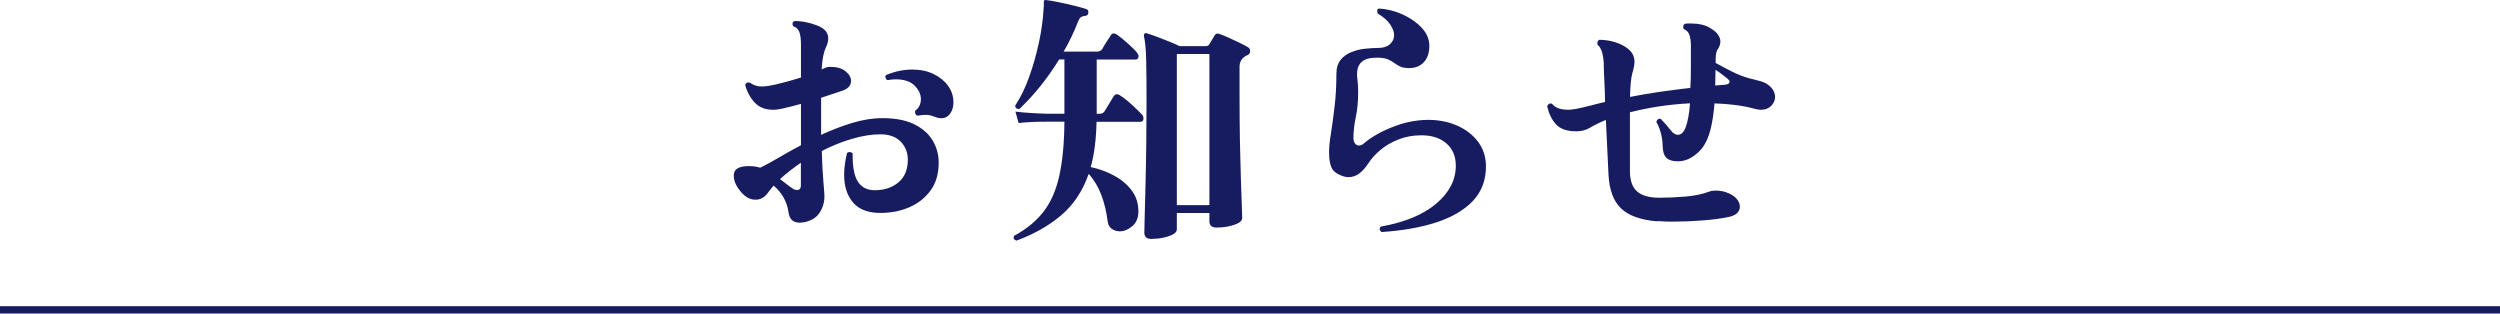
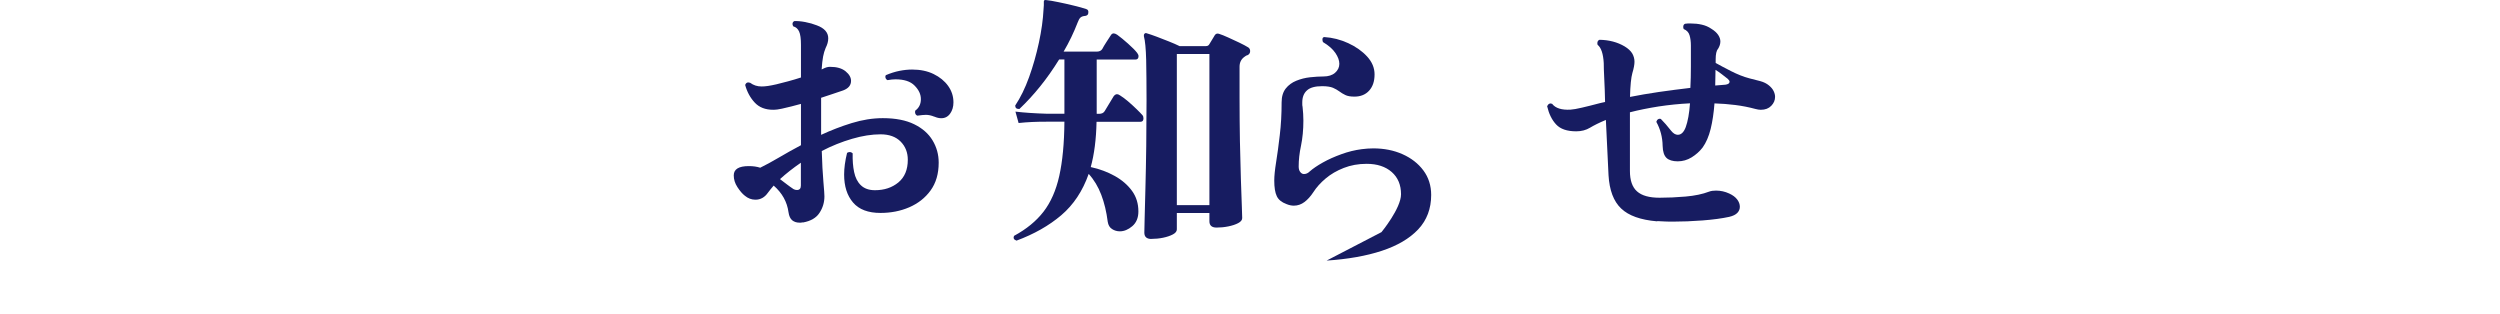
<svg xmlns="http://www.w3.org/2000/svg" height="42.64" viewBox="0 0 340 42.64" width="340">
  <g fill="#171c61">
    <path d="m109.18 30.24c-.1.02-.18.04-.25.04h-.22c-.38 0-.71-.11-.97-.32-.26-.22-.43-.58-.5-1.08-.19-1.42-.86-2.63-2.02-3.64-.14.17-.28.33-.41.49s-.26.32-.38.49c-.43.62-1 .94-1.69.94-.53 0-1.01-.18-1.44-.54-.34-.26-.67-.65-1.01-1.17s-.5-1.05-.5-1.6c0-.84.68-1.26 2.05-1.26.58 0 1.09.07 1.55.22.74-.36 1.58-.82 2.52-1.37s1.94-1.12 3.02-1.69v-5.62c-.86.24-1.73.46-2.59.65-.22.05-.42.08-.61.11-.19.02-.38.04-.58.04-1.06 0-1.89-.32-2.5-.97s-1.05-1.45-1.31-2.41c.12-.31.35-.41.68-.29.46.34.97.5 1.55.5.26 0 .56-.02.88-.07s.7-.12 1.13-.22c.48-.12 1.01-.26 1.6-.41.59-.16 1.17-.33 1.75-.52v-4.43c0-.84-.08-1.45-.25-1.82s-.43-.61-.79-.7c-.07-.12-.11-.23-.11-.32 0-.19.08-.32.25-.4.41-.02.9.02 1.48.13s1.1.26 1.58.45c1.03.38 1.55.97 1.55 1.76 0 .22-.03.43-.09.65s-.15.44-.27.68c-.14.34-.26.72-.34 1.15s-.15 1.02-.2 1.76l.14-.07c.19-.1.37-.17.52-.22.16-.05.32-.07.49-.07.91 0 1.61.2 2.11.61s.74.84.74 1.3c0 .6-.36 1.03-1.08 1.3-.48.17-.97.34-1.48.5-.5.17-1.01.34-1.51.5v5.04c1.34-.62 2.73-1.16 4.16-1.6s2.84-.67 4.23-.67c1.73 0 3.15.28 4.27.83s1.95 1.28 2.5 2.2c.55.91.83 1.92.83 3.02 0 1.51-.37 2.77-1.1 3.78s-1.7 1.77-2.9 2.29-2.51.77-3.92.77c-1.68 0-2.92-.47-3.73-1.42s-1.21-2.21-1.21-3.8c0-.86.13-1.85.4-2.95.12-.07.24-.11.36-.11.14 0 .28.06.4.18-.02.94.04 1.78.2 2.54s.46 1.36.92 1.8 1.09.67 1.91.67c1.27 0 2.33-.35 3.19-1.06.85-.71 1.28-1.73 1.28-3.08 0-.98-.32-1.81-.97-2.47s-1.56-.99-2.74-.99-2.47.2-3.87.61-2.78.96-4.12 1.66c.05 1.66.12 3.04.22 4.16s.14 1.78.14 2c0 .82-.22 1.57-.67 2.25-.44.68-1.19 1.12-2.25 1.31zm-1.3-4.54c.17.1.34.14.5.14.36 0 .54-.2.54-.61v-3.1c-1.08.74-2.03 1.49-2.84 2.23.31.24.62.47.92.7s.59.44.88.63zm19.19-9.83c-.41-.17-.79-.25-1.15-.25-.26 0-.65.04-1.15.11-.14-.05-.24-.14-.29-.29-.05-.14-.05-.28 0-.4.5-.36.76-.88.76-1.55s-.28-1.26-.85-1.84c-.56-.58-1.43-.86-2.61-.86-.31 0-.67.04-1.08.11-.14-.07-.23-.18-.27-.32s-.02-.26.05-.36c.62-.26 1.24-.46 1.84-.58s1.18-.18 1.73-.18c1.1 0 2.08.2 2.92.61s1.5.95 1.98 1.62.72 1.42.72 2.23c0 .6-.15 1.11-.45 1.53s-.7.63-1.21.63c-.29 0-.6-.07-.94-.22z" />
    <path d="m138.24 32.72c-.36-.12-.47-.34-.32-.65 1.68-.91 3.01-2 4-3.28.98-1.27 1.7-2.89 2.14-4.86s.68-4.43.7-7.38h-2.34c-.77 0-1.45.01-2.05.04s-1.21.07-1.84.14l-.43-1.55c1.18.14 2.62.24 4.32.29h2.34v-7.38h-.72c-.82 1.32-1.67 2.54-2.57 3.65-.9 1.12-1.84 2.14-2.83 3.08h-.07c-.34 0-.5-.16-.5-.47.72-1.08 1.35-2.37 1.89-3.87s.98-3.06 1.33-4.68.56-3.13.63-4.52c.02-.19.04-.38.04-.56v-.5c0-.07.02-.13.07-.18.02-.02.08-.04.18-.04.46.05 1.03.14 1.73.29.7.14 1.39.3 2.09.47s1.26.32 1.69.47c.24.07.33.24.29.5 0 .24-.13.38-.4.43-.31.02-.53.1-.67.23s-.26.35-.38.67c-.53 1.37-1.16 2.69-1.91 3.96h4.5c.36 0 .61-.12.76-.36.12-.24.31-.55.56-.94.25-.38.44-.67.56-.86.12-.22.26-.32.43-.32.12 0 .28.06.47.18.43.31.93.72 1.49 1.22s.98.92 1.24 1.26c.12.17.18.31.18.43 0 .31-.14.47-.43.47h-5.26v7.38h.32c.36 0 .61-.12.76-.36l1.22-2.02c.14-.19.3-.29.47-.29.12 0 .26.06.43.18.31.19.67.46 1.06.79.4.34.77.68 1.13 1.03s.64.63.83.85c.1.12.14.26.14.43 0 .31-.13.47-.4.47h-5.98c-.05 2.38-.31 4.43-.79 6.16 1.2.26 2.29.67 3.28 1.22.98.55 1.76 1.23 2.34 2.03s.86 1.73.86 2.79c0 .86-.28 1.53-.83 2s-1.12.7-1.69.7c-.38 0-.74-.1-1.06-.31-.32-.2-.52-.53-.59-.99-.17-1.34-.46-2.57-.88-3.67s-.99-2.05-1.71-2.84c-.82 2.33-2.06 4.2-3.73 5.62s-3.7 2.57-6.1 3.46zm18.36-.22c-.65 0-.97-.29-.97-.86 0-.14.01-.77.04-1.87.02-1.1.06-2.53.11-4.27s.08-3.64.11-5.71c.02-2.06.04-4.13.04-6.19s-.02-3.93-.05-5.45c-.04-1.52-.14-2.6-.31-3.22-.02-.14 0-.25.07-.32.07-.12.19-.14.36-.07.34.1.77.25 1.31.45s1.1.42 1.67.65 1.06.44 1.44.63h3.6c.22 0 .37-.1.47-.29.07-.12.19-.31.34-.56s.28-.46.38-.63c.14-.22.35-.28.61-.18.31.1.72.26 1.22.49s1.01.46 1.51.7.91.46 1.22.65c.17.12.25.29.25.5 0 .24-.11.42-.32.54-.1.02-.19.06-.27.11s-.15.1-.2.14c-.43.31-.65.76-.65 1.33v4.28c0 2.02.02 3.97.05 5.85.04 1.88.08 3.59.13 5.13s.09 2.78.13 3.73.05 1.48.05 1.6c0 .26-.18.49-.54.68s-.81.34-1.35.45-1.07.16-1.6.16c-.65 0-.97-.29-.97-.86v-1.12h-4.43v2.23c0 .26-.18.49-.54.68s-.8.34-1.33.45-1.06.16-1.58.16zm7.88-25.16h-4.43v20.56h4.43z" />
-     <path d="m187.88 31.57c-.17-.17-.25-.31-.25-.43 0-.07.05-.18.14-.32 3.26-.58 5.78-1.62 7.56-3.13s2.66-3.23 2.66-5.15c0-1.27-.42-2.28-1.26-3.02s-1.98-1.12-3.42-1.12c-1.13 0-2.17.19-3.11.56-.95.37-1.77.85-2.47 1.44s-1.25 1.21-1.66 1.85c-.38.58-.79 1.03-1.22 1.35s-.91.49-1.44.49c-.31 0-.65-.07-1.01-.22-.65-.24-1.09-.6-1.31-1.08-.23-.48-.34-1.19-.34-2.12 0-.6.08-1.43.25-2.48.17-1.06.34-2.29.5-3.69.17-1.4.25-2.89.25-4.45 0-.79.19-1.42.56-1.89s.85-.82 1.44-1.06 1.21-.4 1.87-.47 1.27-.11 1.82-.11c.67 0 1.2-.17 1.58-.5.38-.34.58-.74.58-1.22 0-.46-.18-.95-.54-1.48s-.92-1.02-1.69-1.48c-.05-.14-.07-.26-.07-.36 0-.19.08-.3.25-.32 1.13.07 2.21.35 3.26.83 1.04.48 1.9 1.09 2.57 1.82s1.01 1.54 1.01 2.43c0 .94-.25 1.67-.74 2.21s-1.16.81-2 .81c-.53 0-.94-.07-1.24-.22-.3-.14-.57-.31-.81-.49s-.53-.34-.86-.49c-.34-.14-.83-.22-1.48-.22-.96 0-1.65.19-2.07.58-.42.38-.63.92-.63 1.62v.29c0 .1.01.2.04.32.07.65.11 1.27.11 1.87 0 1.25-.11 2.38-.32 3.4-.22 1.02-.32 1.96-.32 2.83 0 .34.07.59.22.77.14.18.31.27.5.27.29 0 .55-.12.79-.36.43-.38 1.03-.79 1.78-1.21s1.6-.8 2.52-1.13c.92-.34 1.84-.56 2.75-.68.55-.07 1.08-.11 1.58-.11 1.46 0 2.79.26 3.98.79s2.14 1.27 2.84 2.21 1.06 2.06 1.06 3.33c0 1.87-.59 3.43-1.76 4.68-1.18 1.25-2.83 2.22-4.95 2.92s-4.63 1.14-7.51 1.33z" />
+     <path d="m187.88 31.57s2.66-3.23 2.66-5.15c0-1.27-.42-2.28-1.26-3.02s-1.98-1.12-3.42-1.12c-1.13 0-2.17.19-3.11.56-.95.37-1.77.85-2.47 1.44s-1.25 1.21-1.66 1.85c-.38.58-.79 1.03-1.22 1.35s-.91.49-1.44.49c-.31 0-.65-.07-1.01-.22-.65-.24-1.09-.6-1.31-1.08-.23-.48-.34-1.19-.34-2.12 0-.6.08-1.43.25-2.48.17-1.06.34-2.29.5-3.69.17-1.4.25-2.89.25-4.45 0-.79.19-1.42.56-1.89s.85-.82 1.44-1.06 1.21-.4 1.87-.47 1.27-.11 1.82-.11c.67 0 1.2-.17 1.58-.5.38-.34.58-.74.58-1.22 0-.46-.18-.95-.54-1.48s-.92-1.02-1.69-1.48c-.05-.14-.07-.26-.07-.36 0-.19.08-.3.25-.32 1.13.07 2.21.35 3.26.83 1.04.48 1.9 1.09 2.57 1.82s1.01 1.54 1.01 2.43c0 .94-.25 1.67-.74 2.21s-1.16.81-2 .81c-.53 0-.94-.07-1.24-.22-.3-.14-.57-.31-.81-.49s-.53-.34-.86-.49c-.34-.14-.83-.22-1.48-.22-.96 0-1.65.19-2.07.58-.42.38-.63.92-.63 1.62v.29c0 .1.01.2.04.32.07.65.11 1.27.11 1.87 0 1.25-.11 2.38-.32 3.4-.22 1.02-.32 1.96-.32 2.83 0 .34.07.59.22.77.14.18.31.27.5.27.29 0 .55-.12.79-.36.43-.38 1.03-.79 1.78-1.21s1.6-.8 2.52-1.13c.92-.34 1.84-.56 2.75-.68.55-.07 1.08-.11 1.58-.11 1.46 0 2.79.26 3.98.79s2.14 1.27 2.84 2.21 1.06 2.06 1.06 3.33c0 1.87-.59 3.43-1.76 4.68-1.18 1.25-2.83 2.22-4.95 2.92s-4.63 1.14-7.51 1.33z" />
    <path d="m225.35 30.1c-2.23-.19-3.86-.77-4.88-1.75-1.02-.97-1.59-2.48-1.71-4.52l-.36-7.52c-.91.38-1.63.74-2.16 1.06s-1.15.49-1.87.49c-1.25 0-2.16-.31-2.74-.94-.58-.62-.98-1.45-1.22-2.48.17-.34.4-.44.68-.32.46.6 1.3.86 2.52.79.34-.02.85-.11 1.53-.27s1.47-.35 2.36-.59c.12-.02.25-.05.38-.09s.27-.07.41-.09c-.02-1.15-.06-2.2-.11-3.15s-.07-1.66-.07-2.14c-.07-1.27-.35-2.1-.83-2.48-.02-.05-.04-.12-.04-.22 0-.24.1-.4.29-.47 1.3.02 2.44.32 3.42.9.48.29.82.61 1.03.95.2.35.31.73.31 1.13s-.1.92-.29 1.55c-.17.6-.28 1.68-.32 3.24 1.2-.24 2.5-.46 3.91-.67 1.4-.2 2.84-.39 4.3-.56.05-.94.07-1.9.07-2.9v-2.86c0-.53-.06-.99-.18-1.39s-.38-.68-.79-.85c-.05-.07-.07-.17-.07-.29 0-.22.08-.36.25-.43.12-.02.25-.04.38-.04h.38c.53 0 1.03.05 1.51.16s.91.29 1.3.56c.43.26.74.55.94.85s.29.59.29.88c0 .34-.11.67-.32 1.01-.22.24-.32.72-.32 1.44v.47c.55.31 1.25.68 2.11 1.12.85.43 1.67.76 2.47.97.5.12 1 .25 1.48.38s.88.33 1.19.59c.29.24.5.49.63.76s.2.53.2.79c0 .46-.17.86-.52 1.22s-.82.54-1.42.54c-.22 0-.46-.04-.72-.11-.89-.24-1.8-.42-2.74-.54s-1.88-.19-2.84-.22c-.1 1.3-.27 2.45-.52 3.47s-.62 1.87-1.1 2.54c-.41.53-.91.97-1.49 1.33-.59.36-1.22.54-1.89.54s-1.21-.16-1.53-.47-.5-.85-.52-1.62c-.02-1.2-.31-2.29-.86-3.28.05-.17.13-.29.25-.36s.24-.08.36-.04c.19.19.41.43.67.72.25.29.5.59.74.9.29.36.59.54.9.54.46 0 .82-.35 1.08-1.04.14-.38.26-.85.36-1.4s.17-1.16.22-1.84c-1.46.07-2.89.22-4.28.43-1.39.22-2.69.48-3.89.79v7.99c0 1.27.32 2.2.97 2.77.65.58 1.67.86 3.06.86 1.13 0 2.31-.05 3.55-.16s2.3-.33 3.19-.67c.26-.1.58-.14.94-.14.62 0 1.22.13 1.8.4.48.22.84.49 1.08.81s.36.65.36.99c0 .31-.11.59-.34.83s-.59.42-1.1.54c-1.01.22-2.22.38-3.64.49s-2.75.16-4 .16c-.38 0-.76 0-1.12-.02-.36-.01-.7-.03-1.01-.05zm7.92-18.47 1.37-.11c.38-.05.58-.18.58-.4 0-.12-.08-.25-.25-.4-.24-.19-.51-.4-.81-.63s-.58-.43-.85-.59c0 .36 0 .72-.02 1.08-.01.36-.02.71-.02 1.04z" />
  </g>
-   <path d="m0 42.14h340" fill="none" stroke="#171c61" stroke-miterlimit="10" />
</svg>